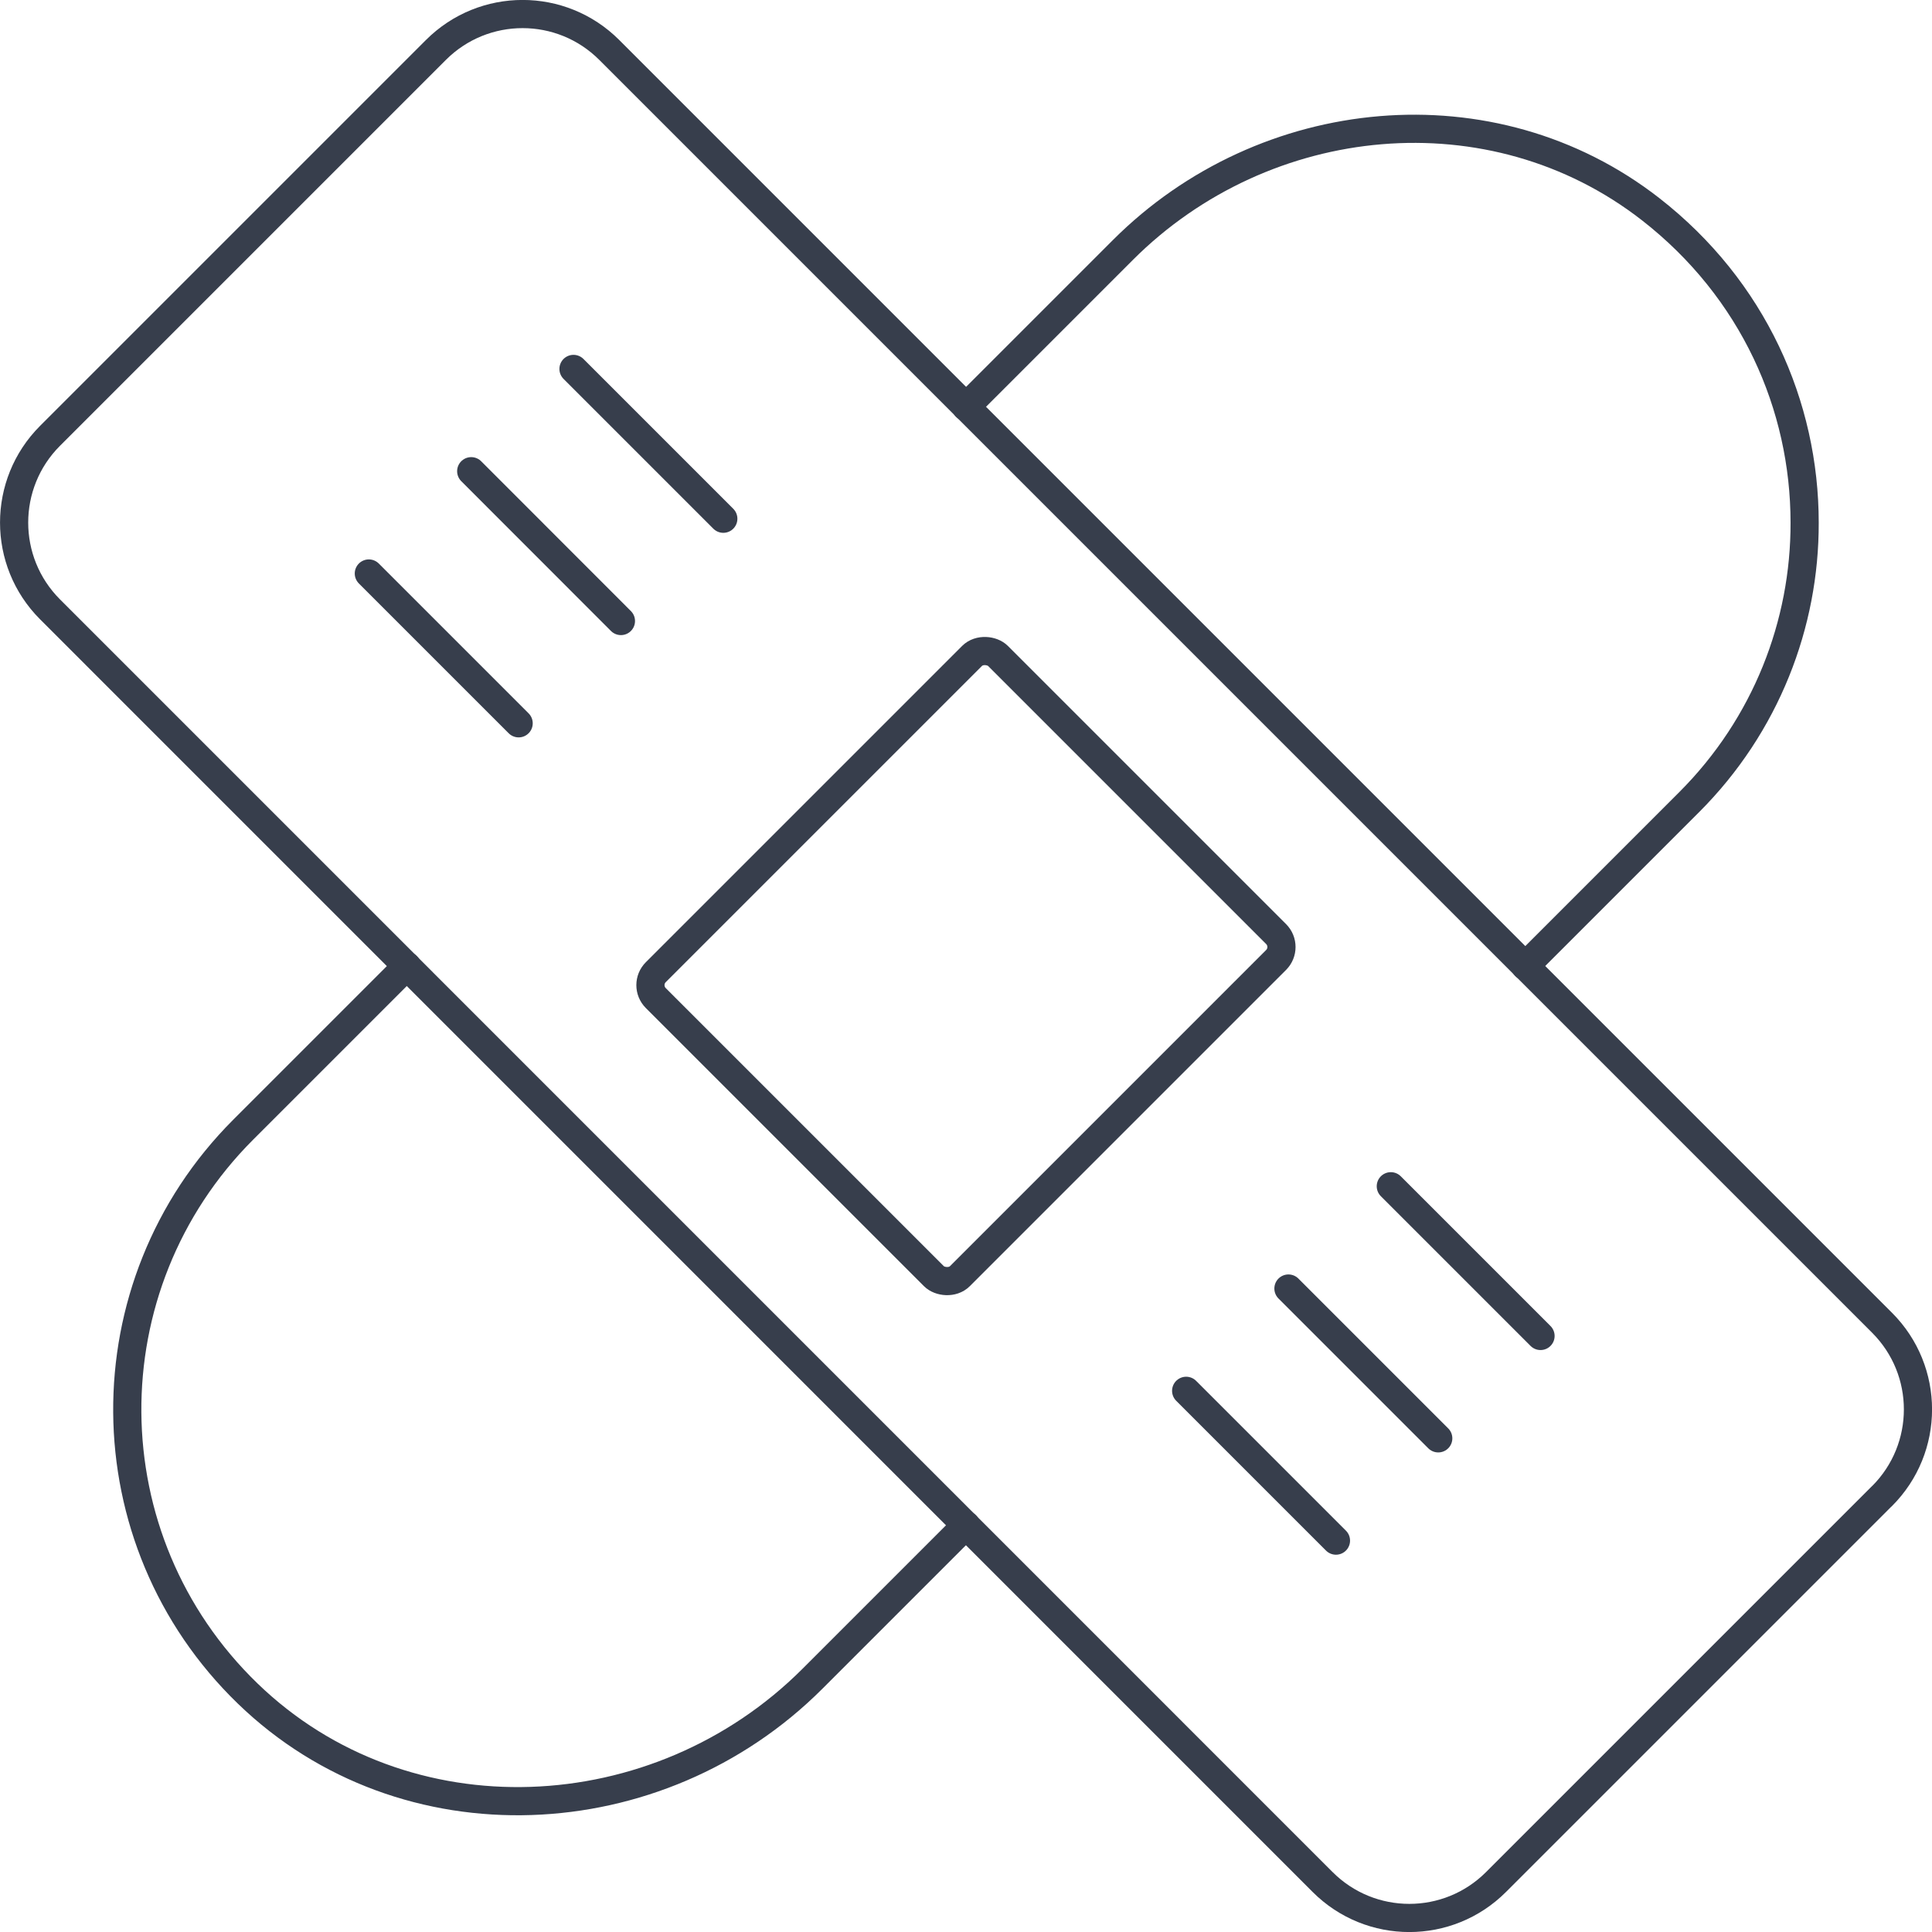
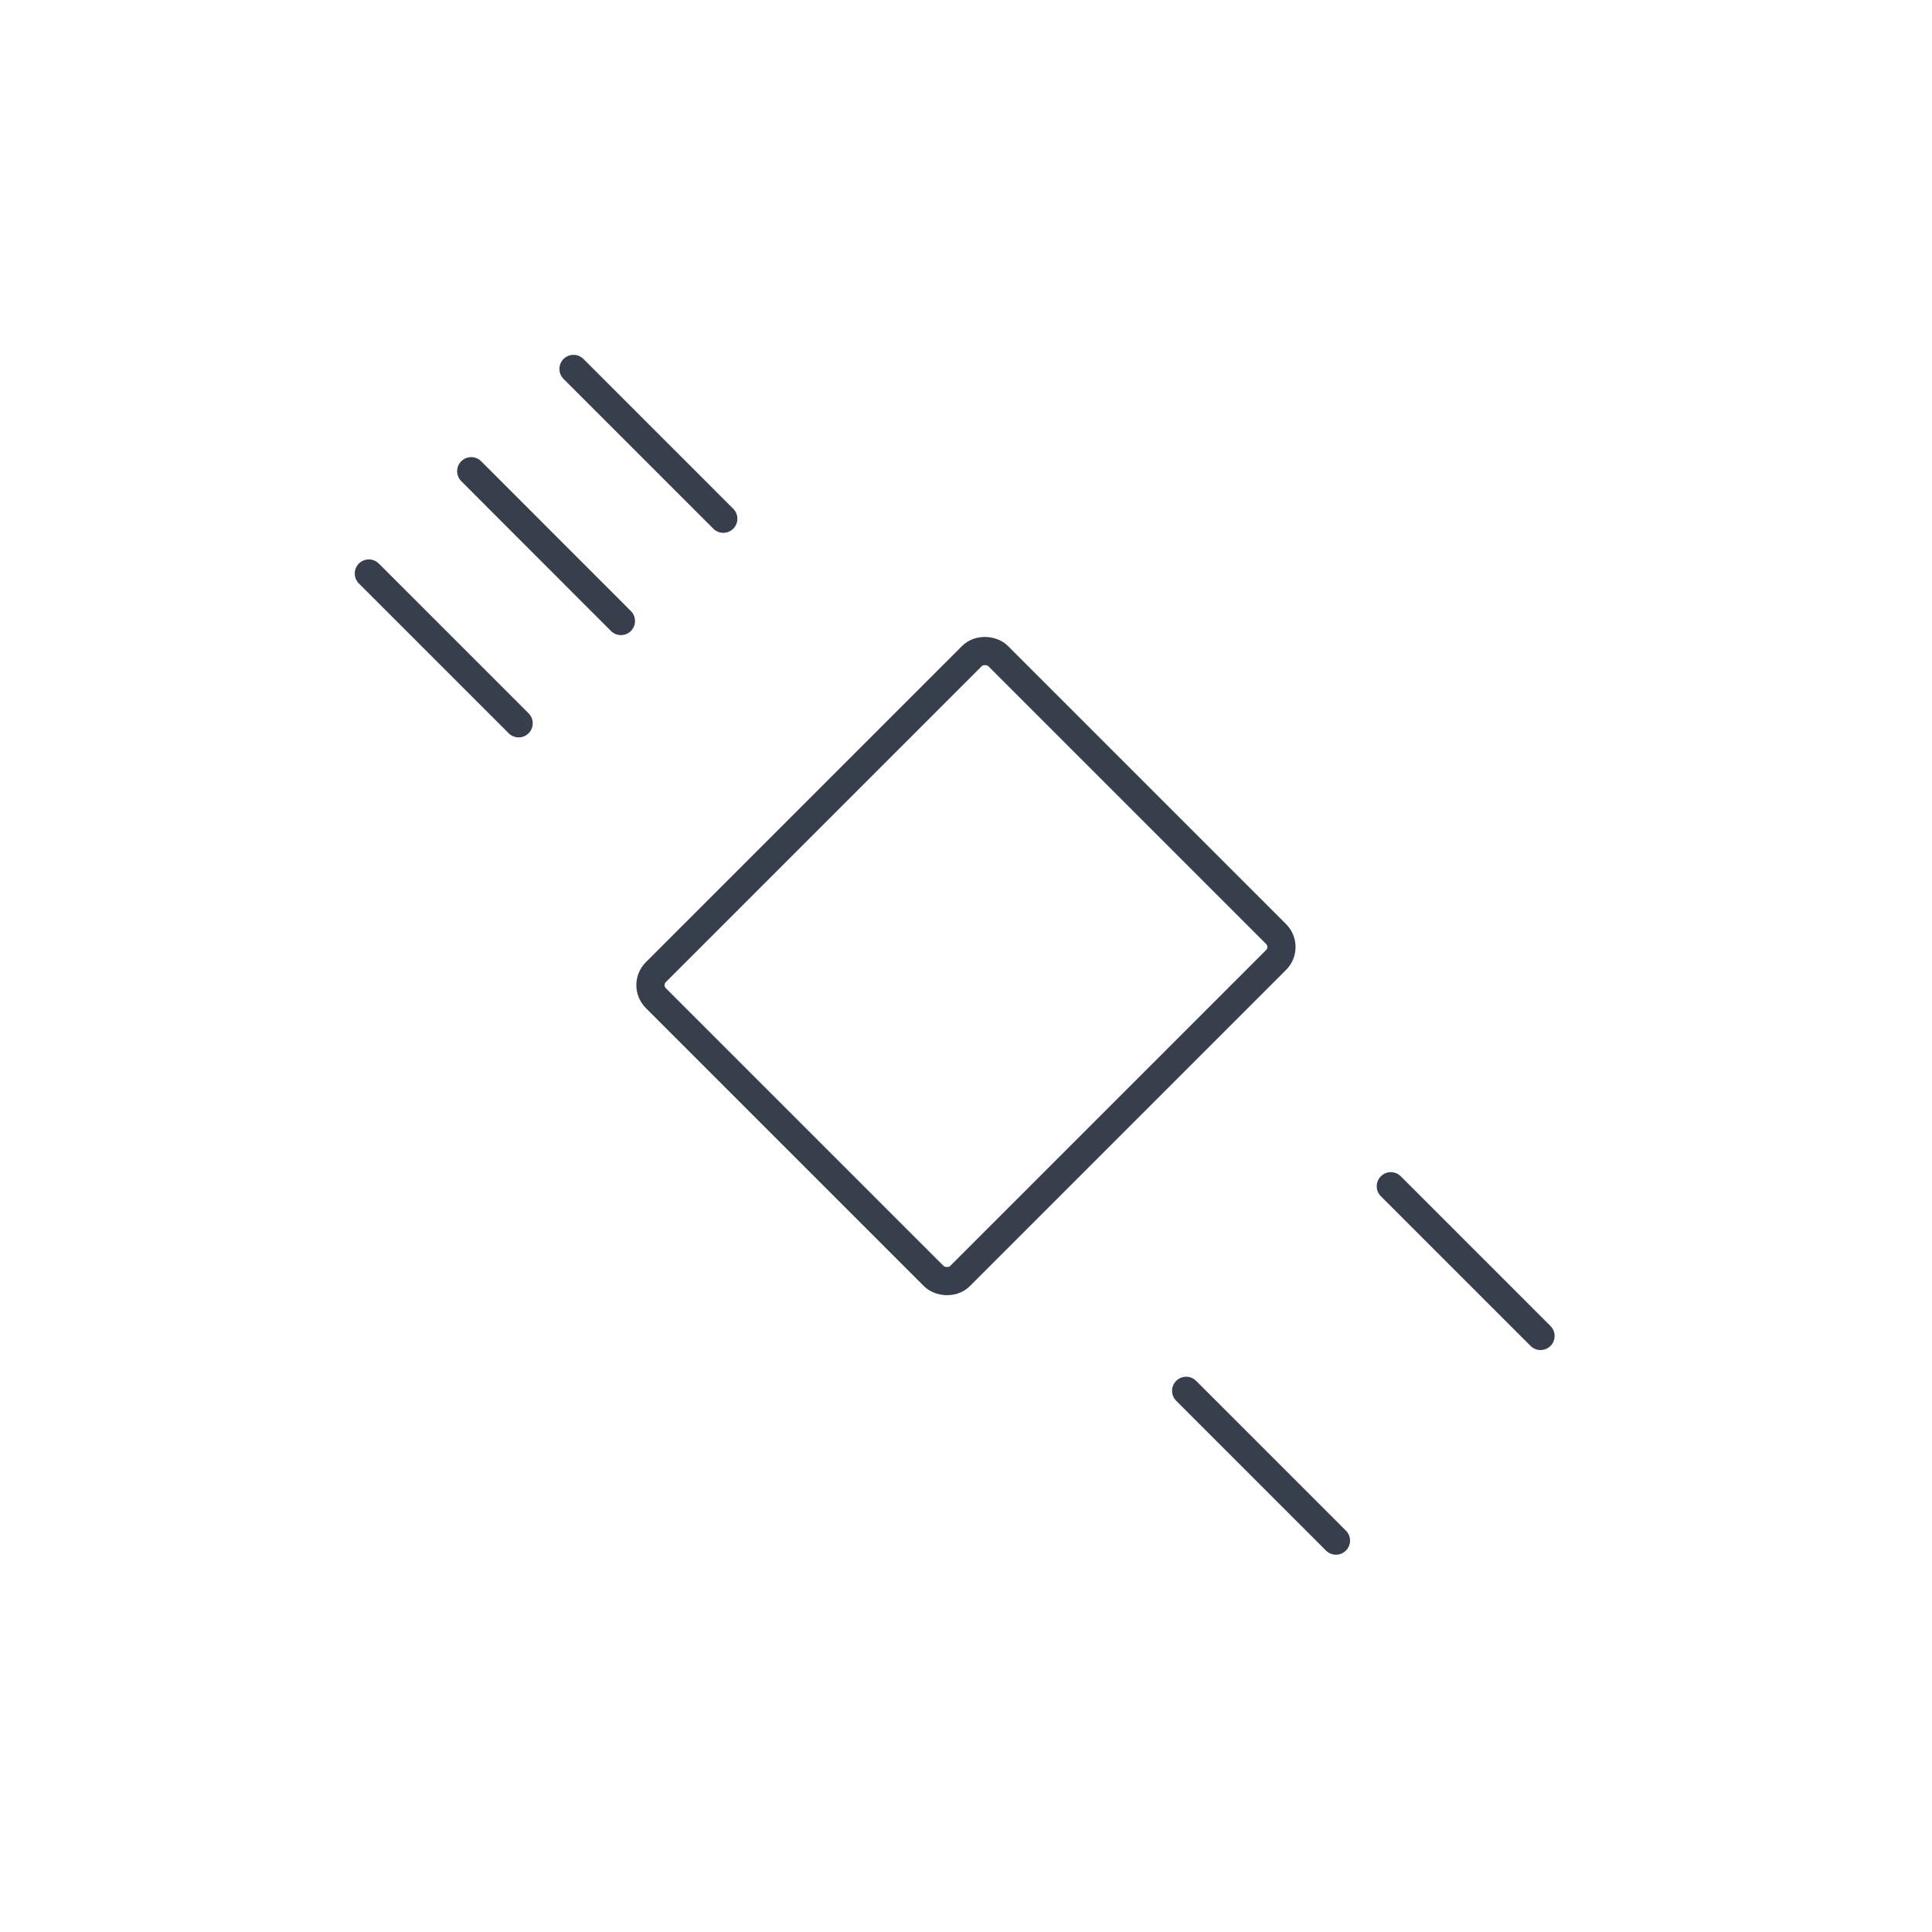
<svg xmlns="http://www.w3.org/2000/svg" id="Ebene_2" data-name="Ebene 2" viewBox="0 0 205.7 205.7">
  <defs>
    <style>
      .cls-1 {
        fill: none;
        stroke: #373e4c;
        stroke-linecap: round;
        stroke-linejoin: round;
        stroke-width: 3px;
      }
    </style>
  </defs>
  <g id="Layer_1" data-name="Layer 1">
    <g>
      <g>
-         <path class="cls-1" d="M200.37,159.29l-41.09,41.09c-5.1,5.1-13.36,5.1-18.46,0L5.32,64.87C.23,59.77.23,51.51,5.32,46.41L46.41,5.32c5.1-5.1,13.36-5.1,18.46,0l135.51,135.51c5.1,5.1,5.1,13.36,0,18.46Z" />
-         <path class="cls-1" d="M102.85,43.32l16.7-16.7c15.1-15.1,39.35-17.47,56.19-4.35,10.95,8.53,16.4,20.93,16.4,33.38.03,10.76-4.1,21.56-12.29,29.75l-17.46,17.46" />
-         <path class="cls-1" d="M102.85,162.39l-16.35,16.35c-16.43,16.43-43.42,17.73-60.12,1.58-16.94-16.38-17.11-43.42-.48-60.05l17.42-17.42" />
-       </g>
+         </g>
      <rect class="cls-1" x="77.08" y="79.96" width="51.52" height="45.78" rx="1.95" ry="1.95" transform="translate(-42.6 102.85) rotate(-45)" />
      <g>
        <g>
          <line class="cls-1" x1="39.27" y1="61.06" x2="55.22" y2="77.01" />
          <line class="cls-1" x1="50.17" y1="50.17" x2="66.11" y2="66.12" />
          <line class="cls-1" x1="61.06" y1="39.28" x2="77.01" y2="55.23" />
        </g>
        <g>
          <line class="cls-1" x1="126.29" y1="148.08" x2="142.24" y2="164.03" />
-           <line class="cls-1" x1="137.18" y1="137.19" x2="153.13" y2="153.14" />
          <line class="cls-1" x1="148.08" y1="126.3" x2="164.02" y2="142.24" />
        </g>
      </g>
    </g>
  </g>
</svg>